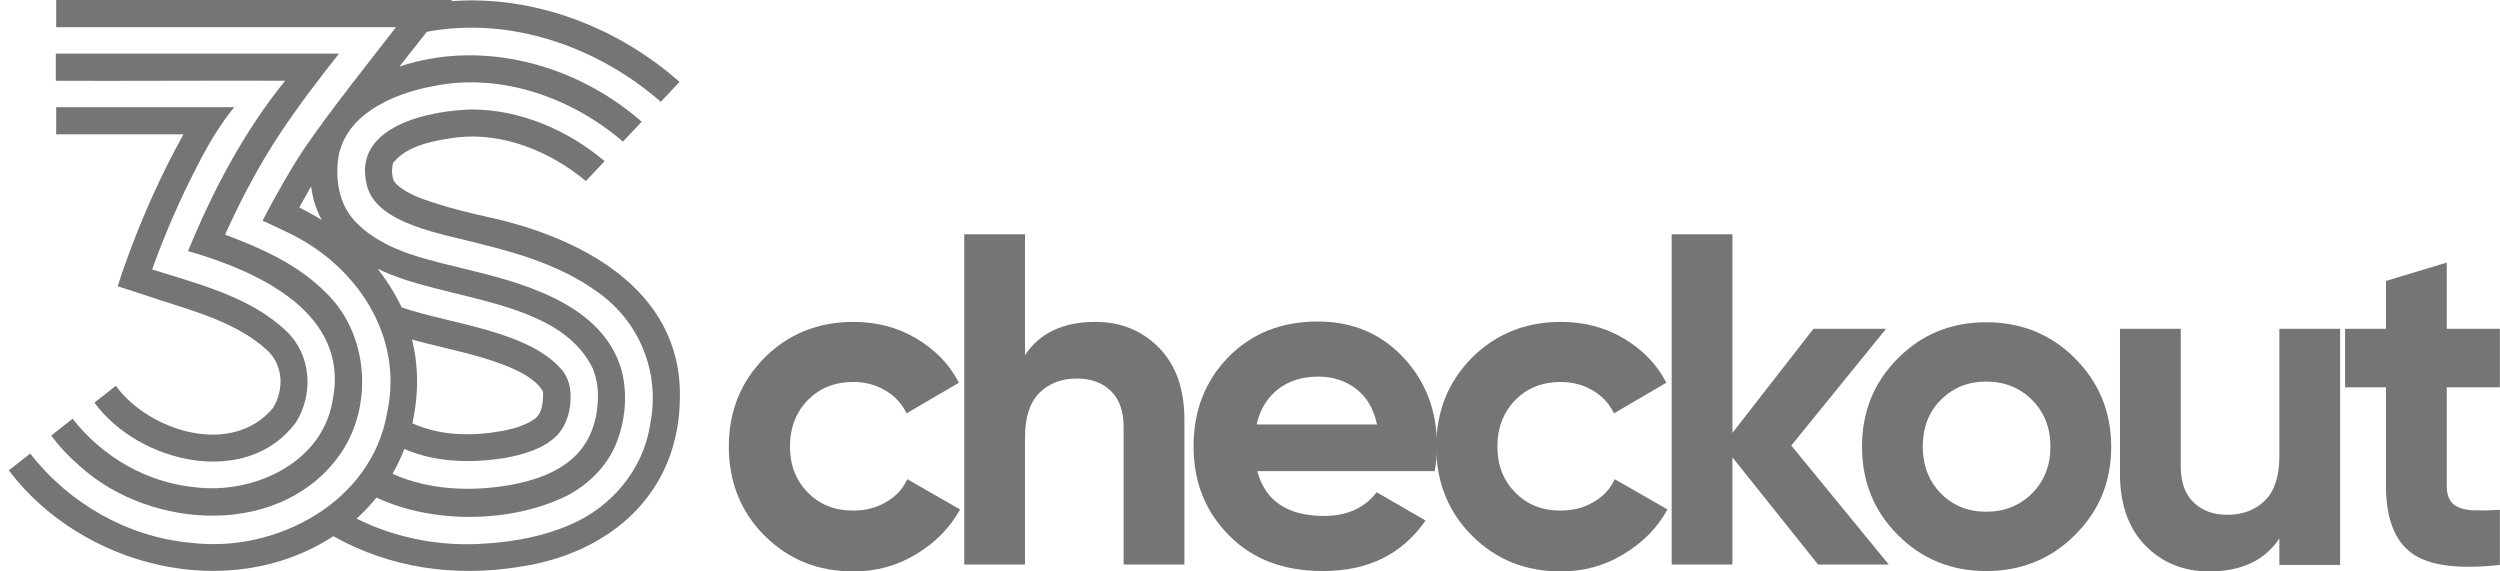
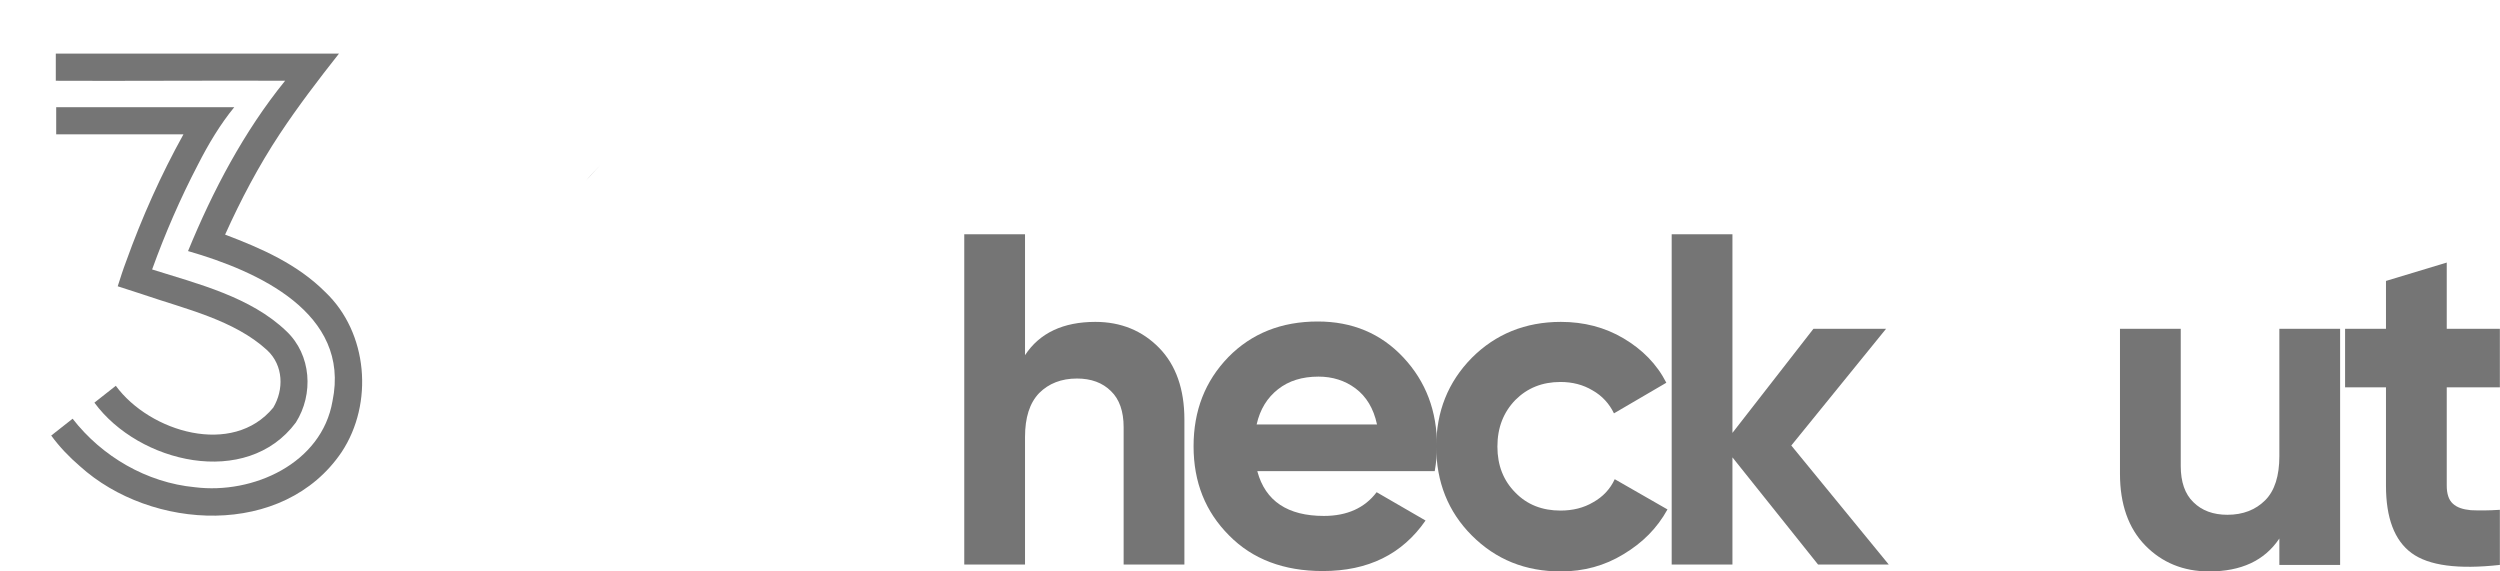
<svg xmlns="http://www.w3.org/2000/svg" width="210" height="48" viewBox="0 0 210 48" fill="none">
-   <path d="M71.688 48C68.702 48 66.23 47.003 64.207 44.978C62.217 42.985 61.222 40.477 61.222 37.519C61.222 34.561 62.217 32.086 64.207 30.06C66.198 28.067 68.702 27.038 71.688 27.038C73.614 27.038 75.379 27.488 76.952 28.421C78.525 29.353 79.746 30.575 80.548 32.15L76.15 34.722C75.765 33.918 75.155 33.243 74.352 32.793C73.549 32.311 72.651 32.086 71.655 32.086C70.114 32.086 68.862 32.6 67.867 33.597C66.872 34.626 66.358 35.912 66.358 37.519C66.358 39.094 66.872 40.38 67.867 41.377C68.862 42.406 70.147 42.888 71.655 42.888C72.683 42.888 73.614 42.663 74.416 42.181C75.219 41.731 75.829 41.088 76.214 40.252L80.644 42.792C79.778 44.367 78.558 45.589 76.952 46.553C75.379 47.518 73.614 48 71.688 48Z" fill="#757575" />
  <path d="M92.009 27.038C94.16 27.038 95.958 27.778 97.37 29.224C98.783 30.671 99.489 32.697 99.489 35.236V47.421H94.385V35.879C94.385 34.561 94.031 33.532 93.325 32.857C92.619 32.15 91.656 31.796 90.468 31.796C89.152 31.796 88.092 32.214 87.29 33.018C86.487 33.854 86.102 35.076 86.102 36.715V47.421H80.998V19.676H86.102V29.835C87.322 27.971 89.312 27.038 92.009 27.038Z" fill="#757575" />
  <path d="M105.621 39.609C106.295 42.084 108.157 43.338 111.207 43.338C113.165 43.338 114.642 42.663 115.637 41.345L119.746 43.724C117.788 46.553 114.931 47.968 111.111 47.968C107.836 47.968 105.204 46.971 103.245 44.978C101.255 42.985 100.26 40.509 100.26 37.487C100.26 34.497 101.223 32.022 103.181 29.996C105.139 28.003 107.643 27.006 110.693 27.006C113.583 27.006 115.99 28.003 117.884 30.028C119.778 32.054 120.71 34.529 120.71 37.487C120.71 38.162 120.645 38.837 120.517 39.577H105.621V39.609ZM105.557 35.654H115.669C115.38 34.304 114.77 33.307 113.871 32.632C112.973 31.957 111.913 31.636 110.757 31.636C109.377 31.636 108.253 31.989 107.354 32.697C106.456 33.404 105.846 34.368 105.557 35.654Z" fill="#757575" />
  <path d="M131.111 48C128.125 48 125.653 47.003 123.631 44.978C121.64 42.985 120.645 40.477 120.645 37.519C120.645 34.561 121.64 32.086 123.631 30.06C125.621 28.067 128.125 27.038 131.111 27.038C133.037 27.038 134.803 27.488 136.376 28.421C137.949 29.353 139.169 30.575 139.972 32.15L135.573 34.722C135.188 33.918 134.578 33.243 133.776 32.793C132.973 32.311 132.074 32.086 131.079 32.086C129.538 32.086 128.286 32.6 127.291 33.597C126.295 34.626 125.782 35.912 125.782 37.519C125.782 39.094 126.295 40.38 127.291 41.377C128.286 42.406 129.57 42.888 131.079 42.888C132.106 42.888 133.037 42.663 133.84 42.181C134.642 41.731 135.252 41.088 135.638 40.252L140.068 42.792C139.201 44.367 137.981 45.589 136.376 46.553C134.803 47.518 133.037 48 131.111 48Z" fill="#757575" />
  <path d="M158.656 47.421H152.717L145.525 38.419V47.421H140.421V19.676H145.525V36.362L152.331 27.617H158.431L150.469 37.423L158.656 47.421Z" fill="#757575" />
-   <path d="M174.29 44.946C172.268 46.971 169.764 47.968 166.842 47.968C163.921 47.968 161.449 46.971 159.426 44.946C157.404 42.92 156.409 40.445 156.409 37.519C156.409 34.593 157.404 32.118 159.426 30.092C161.449 28.067 163.921 27.07 166.842 27.07C169.764 27.07 172.268 28.067 174.29 30.092C176.313 32.118 177.34 34.593 177.34 37.519C177.34 40.445 176.345 42.92 174.29 44.946ZM163.022 41.441C164.049 42.47 165.301 42.985 166.842 42.985C168.383 42.985 169.667 42.47 170.695 41.441C171.722 40.413 172.236 39.094 172.236 37.519C172.236 35.944 171.722 34.626 170.695 33.597C169.667 32.568 168.383 32.054 166.842 32.054C165.301 32.054 164.049 32.568 163.022 33.597C161.995 34.626 161.513 35.944 161.513 37.519C161.513 39.094 162.027 40.413 163.022 41.441Z" fill="#757575" />
  <path d="M191.466 27.617H196.57V47.453H191.466V45.235C190.214 47.1 188.255 48 185.559 48C183.408 48 181.61 47.261 180.197 45.814C178.785 44.367 178.078 42.342 178.078 39.802V27.617H183.183V39.159C183.183 40.477 183.536 41.506 184.242 42.181C184.949 42.888 185.912 43.242 187.1 43.242C188.416 43.242 189.475 42.824 190.278 42.02C191.08 41.216 191.466 39.963 191.466 38.323V27.617Z" fill="#757575" />
  <path d="M209.989 32.536H205.527V40.798C205.527 41.473 205.687 41.988 206.041 42.309C206.394 42.631 206.875 42.792 207.549 42.856C208.224 42.888 209.026 42.888 209.989 42.824V47.453C206.49 47.839 204.018 47.518 202.573 46.457C201.129 45.396 200.422 43.499 200.422 40.798V32.536H196.987V27.617H200.422V23.598L205.527 22.055V27.617H209.989V32.536Z" fill="#757575" />
  <path d="M49.215 15.175C49.343 15.014 50.242 14.082 50.435 13.857C49.729 14.596 49.376 14.982 49.215 15.175Z" fill="#757575" />
-   <path d="M57.112 33.34C57.241 24.145 48.509 19.837 40.836 18.197C39.423 17.875 37.818 17.49 36.47 17.04C35.378 16.686 34.191 16.268 33.356 15.528C33.292 15.432 33.195 15.368 33.131 15.271C33.131 15.239 33.131 15.239 33.099 15.239C32.907 14.789 32.874 14.146 33.035 13.664C33.035 13.664 33.035 13.632 33.067 13.632C34.255 12.185 36.502 11.799 38.364 11.542C42.281 11.092 46.229 12.731 49.215 15.207C49.311 15.111 49.408 14.982 49.215 15.207L50.788 13.535C47.706 10.931 43.693 9.195 39.616 9.195C35.988 9.291 29.664 10.61 30.788 15.432C31.462 18.872 37.433 19.676 40.322 20.48C43.501 21.251 47.096 22.344 49.921 24.338C53.677 26.845 55.507 31.218 54.608 35.687C54.031 39.416 51.398 42.567 47.963 44.045C45.716 45.042 43.276 45.492 40.836 45.653C37.112 45.942 33.292 45.235 29.953 43.563C30.563 43.017 31.109 42.438 31.622 41.795C36.342 44.013 42.891 43.949 47.578 41.666C49.376 40.734 50.916 39.255 51.719 37.358C52.49 35.494 52.714 33.404 52.297 31.443C50.981 25.881 44.624 23.952 39.745 22.762C36.277 21.862 32.264 21.251 29.728 18.486C28.637 17.265 28.252 15.561 28.348 13.985C28.476 9.838 32.842 7.877 36.406 7.234C42.056 6.076 48.027 8.198 52.329 11.896L53.902 10.224C48.444 5.433 40.547 3.247 33.548 5.594L35.86 2.668C42.858 1.35 50.21 3.922 55.507 8.552L57.08 6.88C51.88 2.283 44.881 -0.418 37.915 0.096L37.979 0H4.72V2.283H33.26C30.788 5.498 28.027 8.906 25.715 12.249C24.56 13.921 22.858 16.943 22.055 18.551C22.152 18.583 22.248 18.647 22.377 18.679C22.794 18.872 23.243 19.097 24.142 19.515C29.889 22.216 33.934 28.163 32.521 34.658C31.237 42.213 23.147 46.489 15.988 45.589C10.723 45.106 5.779 42.277 2.537 38.098L0.739 39.512C6.871 47.614 19.23 50.765 27.995 45.042C32.842 47.743 38.203 48.482 43.629 47.614C51.27 46.489 57.08 41.441 57.112 33.34ZM45.619 33.275C45.587 33.886 45.523 34.593 45.074 35.044C45.042 35.076 45.01 35.108 44.977 35.14C43.886 35.944 42.473 36.169 41.157 36.362C38.91 36.619 36.727 36.49 34.64 35.558C35.154 33.243 35.186 30.832 34.608 28.517C37.369 29.353 44.046 30.35 45.555 32.793C45.555 32.825 45.555 32.825 45.587 32.825C45.587 32.857 45.587 32.857 45.587 32.889C45.619 32.954 45.619 33.018 45.619 33.082C45.619 33.114 45.619 33.179 45.619 33.275ZM25.137 17.425C25.459 16.847 25.812 16.236 26.133 15.657C26.261 16.654 26.55 17.618 27.032 18.486C26.422 18.101 25.779 17.747 25.137 17.425ZM32.2 23.212C32.04 22.987 31.879 22.762 31.719 22.569C37.08 25.27 46.936 24.981 49.793 30.96C50.21 31.957 50.306 33.082 50.178 34.143C50.05 35.751 49.376 37.358 48.156 38.451C46.711 39.77 44.785 40.38 42.891 40.734C39.584 41.313 36.085 41.184 32.971 39.802C33.356 39.127 33.677 38.451 33.966 37.712C36.63 38.869 39.552 38.901 42.345 38.484C43.918 38.194 45.587 37.744 46.743 36.619C47.449 35.912 47.803 34.915 47.899 33.95C47.995 32.986 47.899 32.021 47.321 31.218C44.592 27.778 37.786 27.231 33.741 25.817C33.292 24.884 32.778 24.016 32.2 23.212Z" fill="#757575" />
  <path d="M6.71 39.159C12.713 44.592 23.821 45.203 28.701 37.969C31.398 33.886 30.916 27.938 27.32 24.53C24.977 22.183 21.959 20.865 18.909 19.708C20.226 16.782 21.734 13.921 23.5 11.252C25.009 8.97 26.775 6.655 28.476 4.501H4.687V6.784C9.407 6.816 19.359 6.751 23.95 6.784C20.482 11.059 17.882 16.011 15.795 21.09C21.606 22.762 29.471 26.266 27.93 33.693C27.032 38.934 21.253 41.538 16.373 40.927C12.328 40.541 8.572 38.355 6.1 35.172L4.302 36.587C5.009 37.551 5.811 38.387 6.71 39.159Z" fill="#757575" />
  <path d="M16.63 13.825C17.497 12.121 18.492 10.449 19.68 9.002C16.823 9.002 7.705 9.002 4.72 9.002V11.285H15.41C13.516 14.693 11.911 18.293 10.595 21.959C10.338 22.634 10.113 23.341 9.888 24.048L11.975 24.723L12.071 24.756C15.539 25.945 19.68 26.878 22.441 29.417C23.821 30.703 23.853 32.729 22.954 34.24C19.551 38.387 12.585 36.297 9.728 32.407L7.93 33.822C11.654 38.902 20.707 41.056 24.849 35.494C26.357 33.115 26.165 29.803 24.046 27.81C21.06 24.948 16.662 23.855 12.778 22.634C13.869 19.612 15.153 16.654 16.63 13.825Z" fill="#757575" />
</svg>